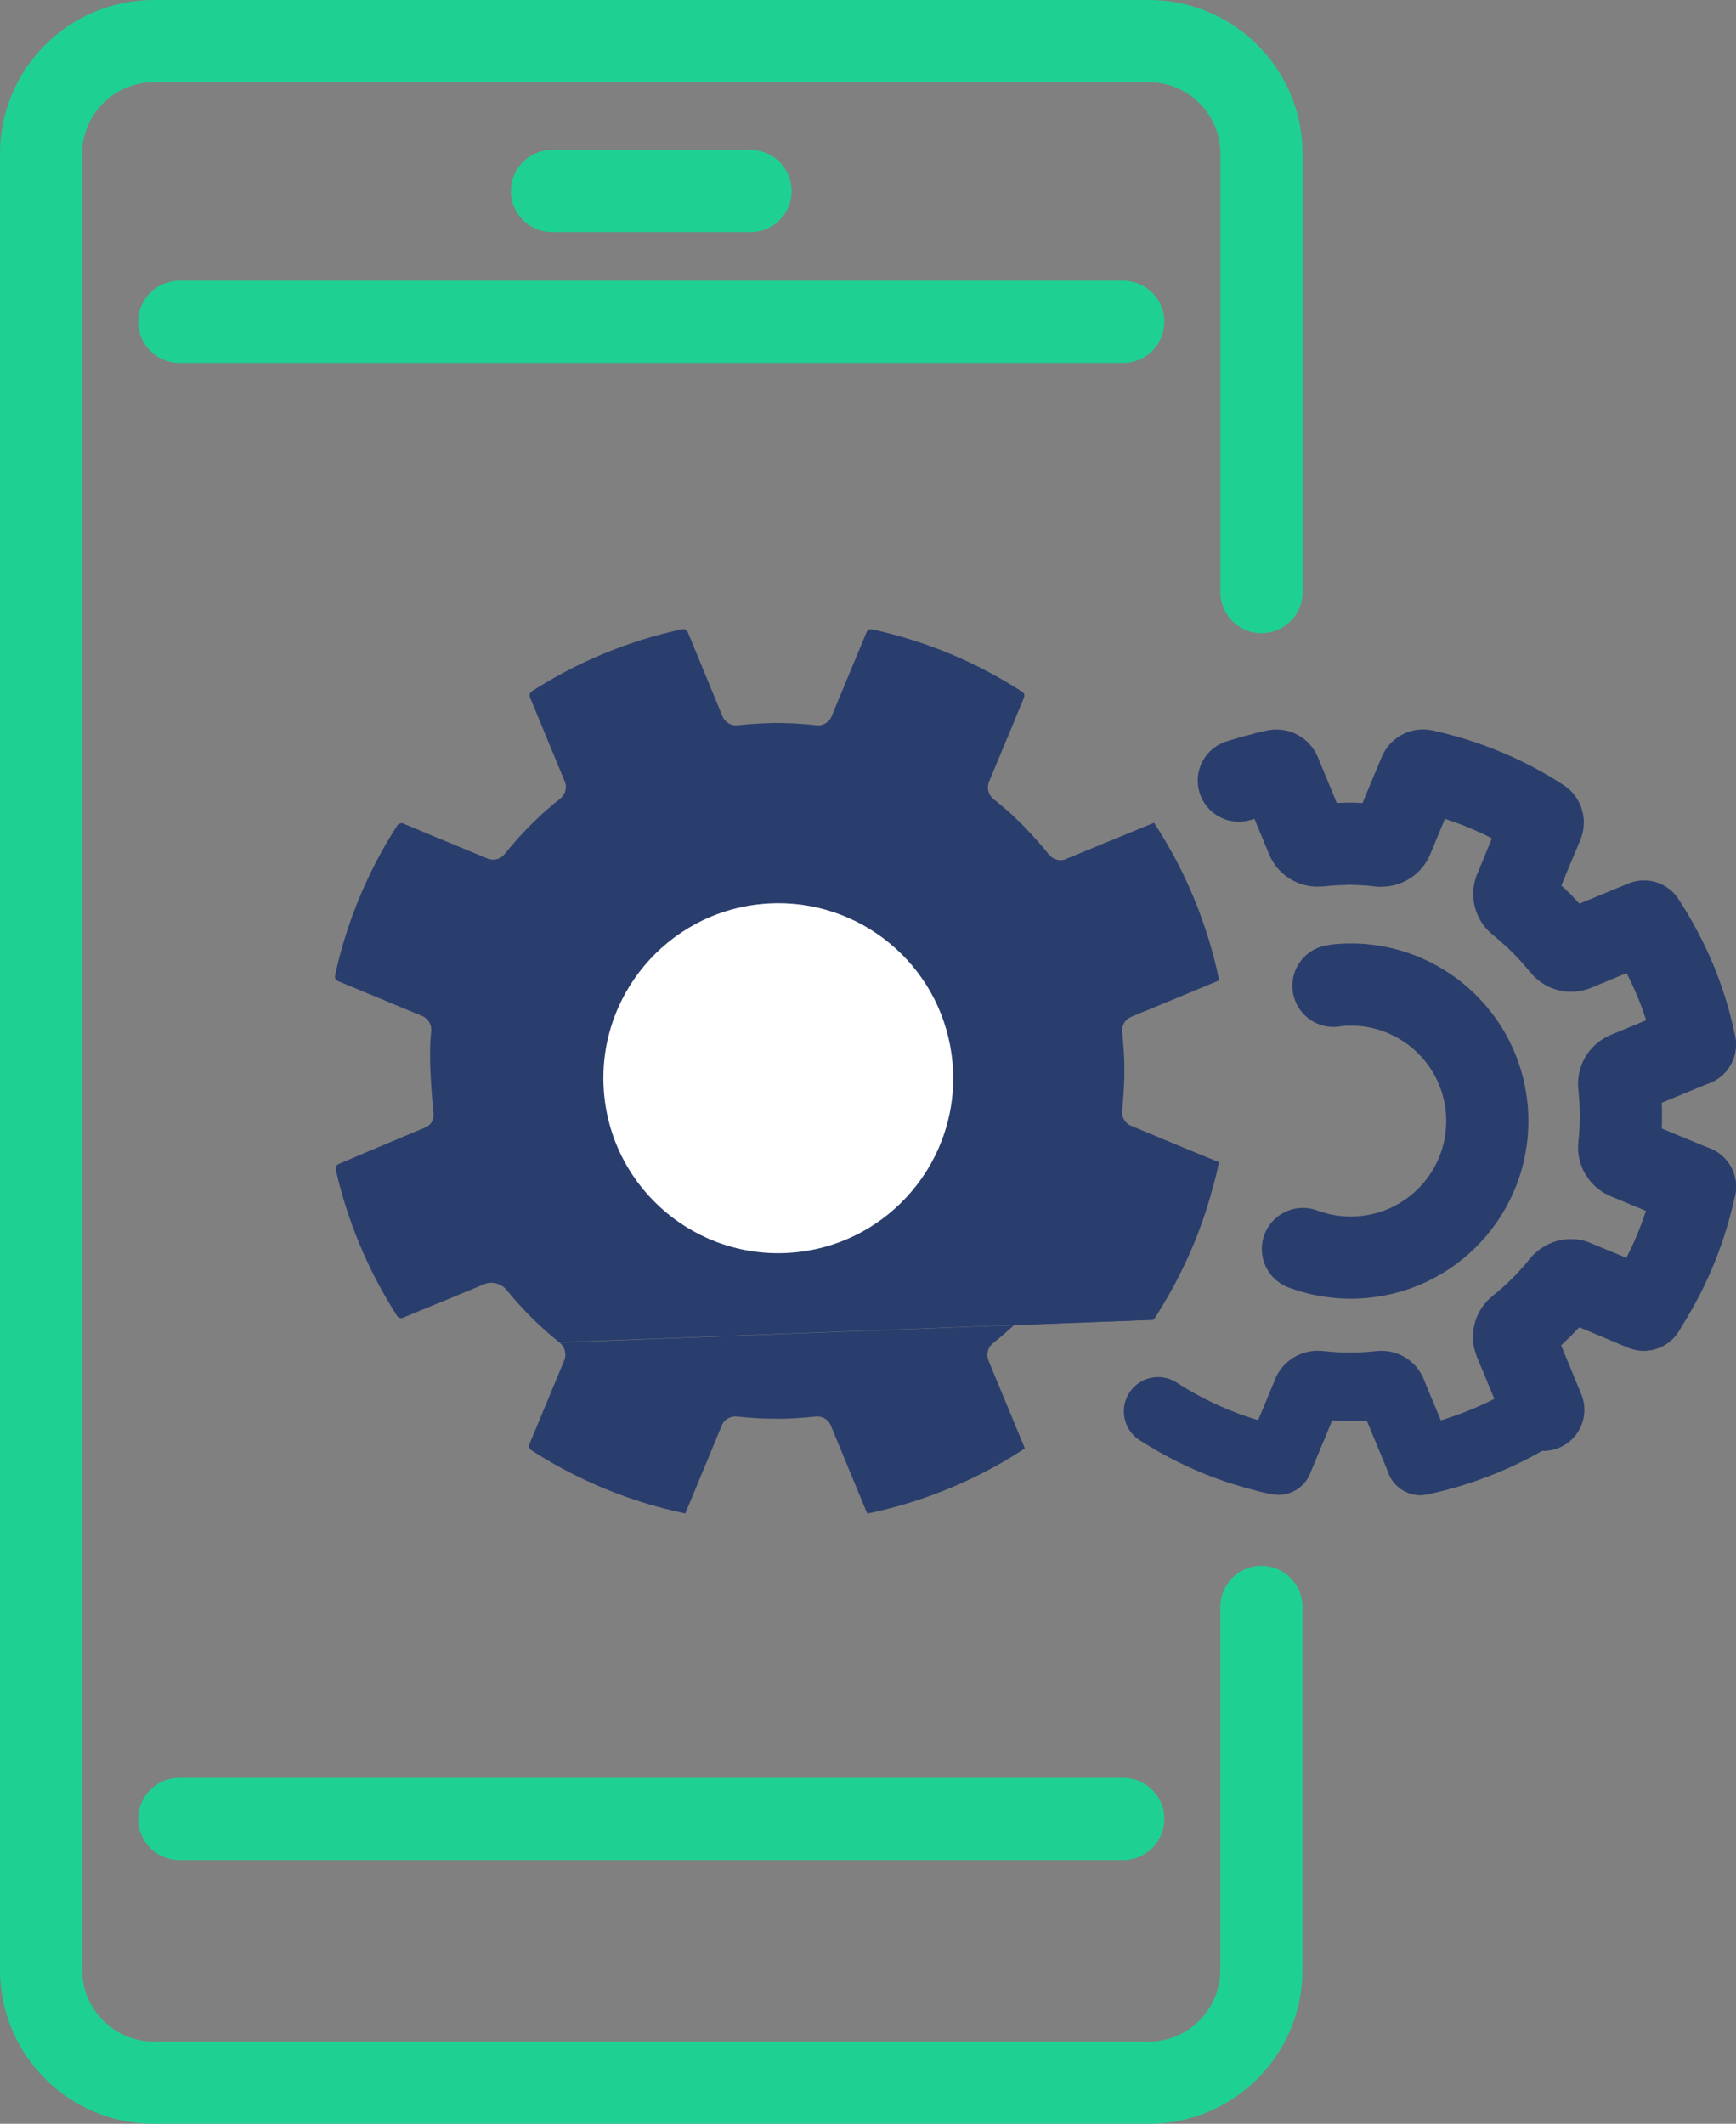
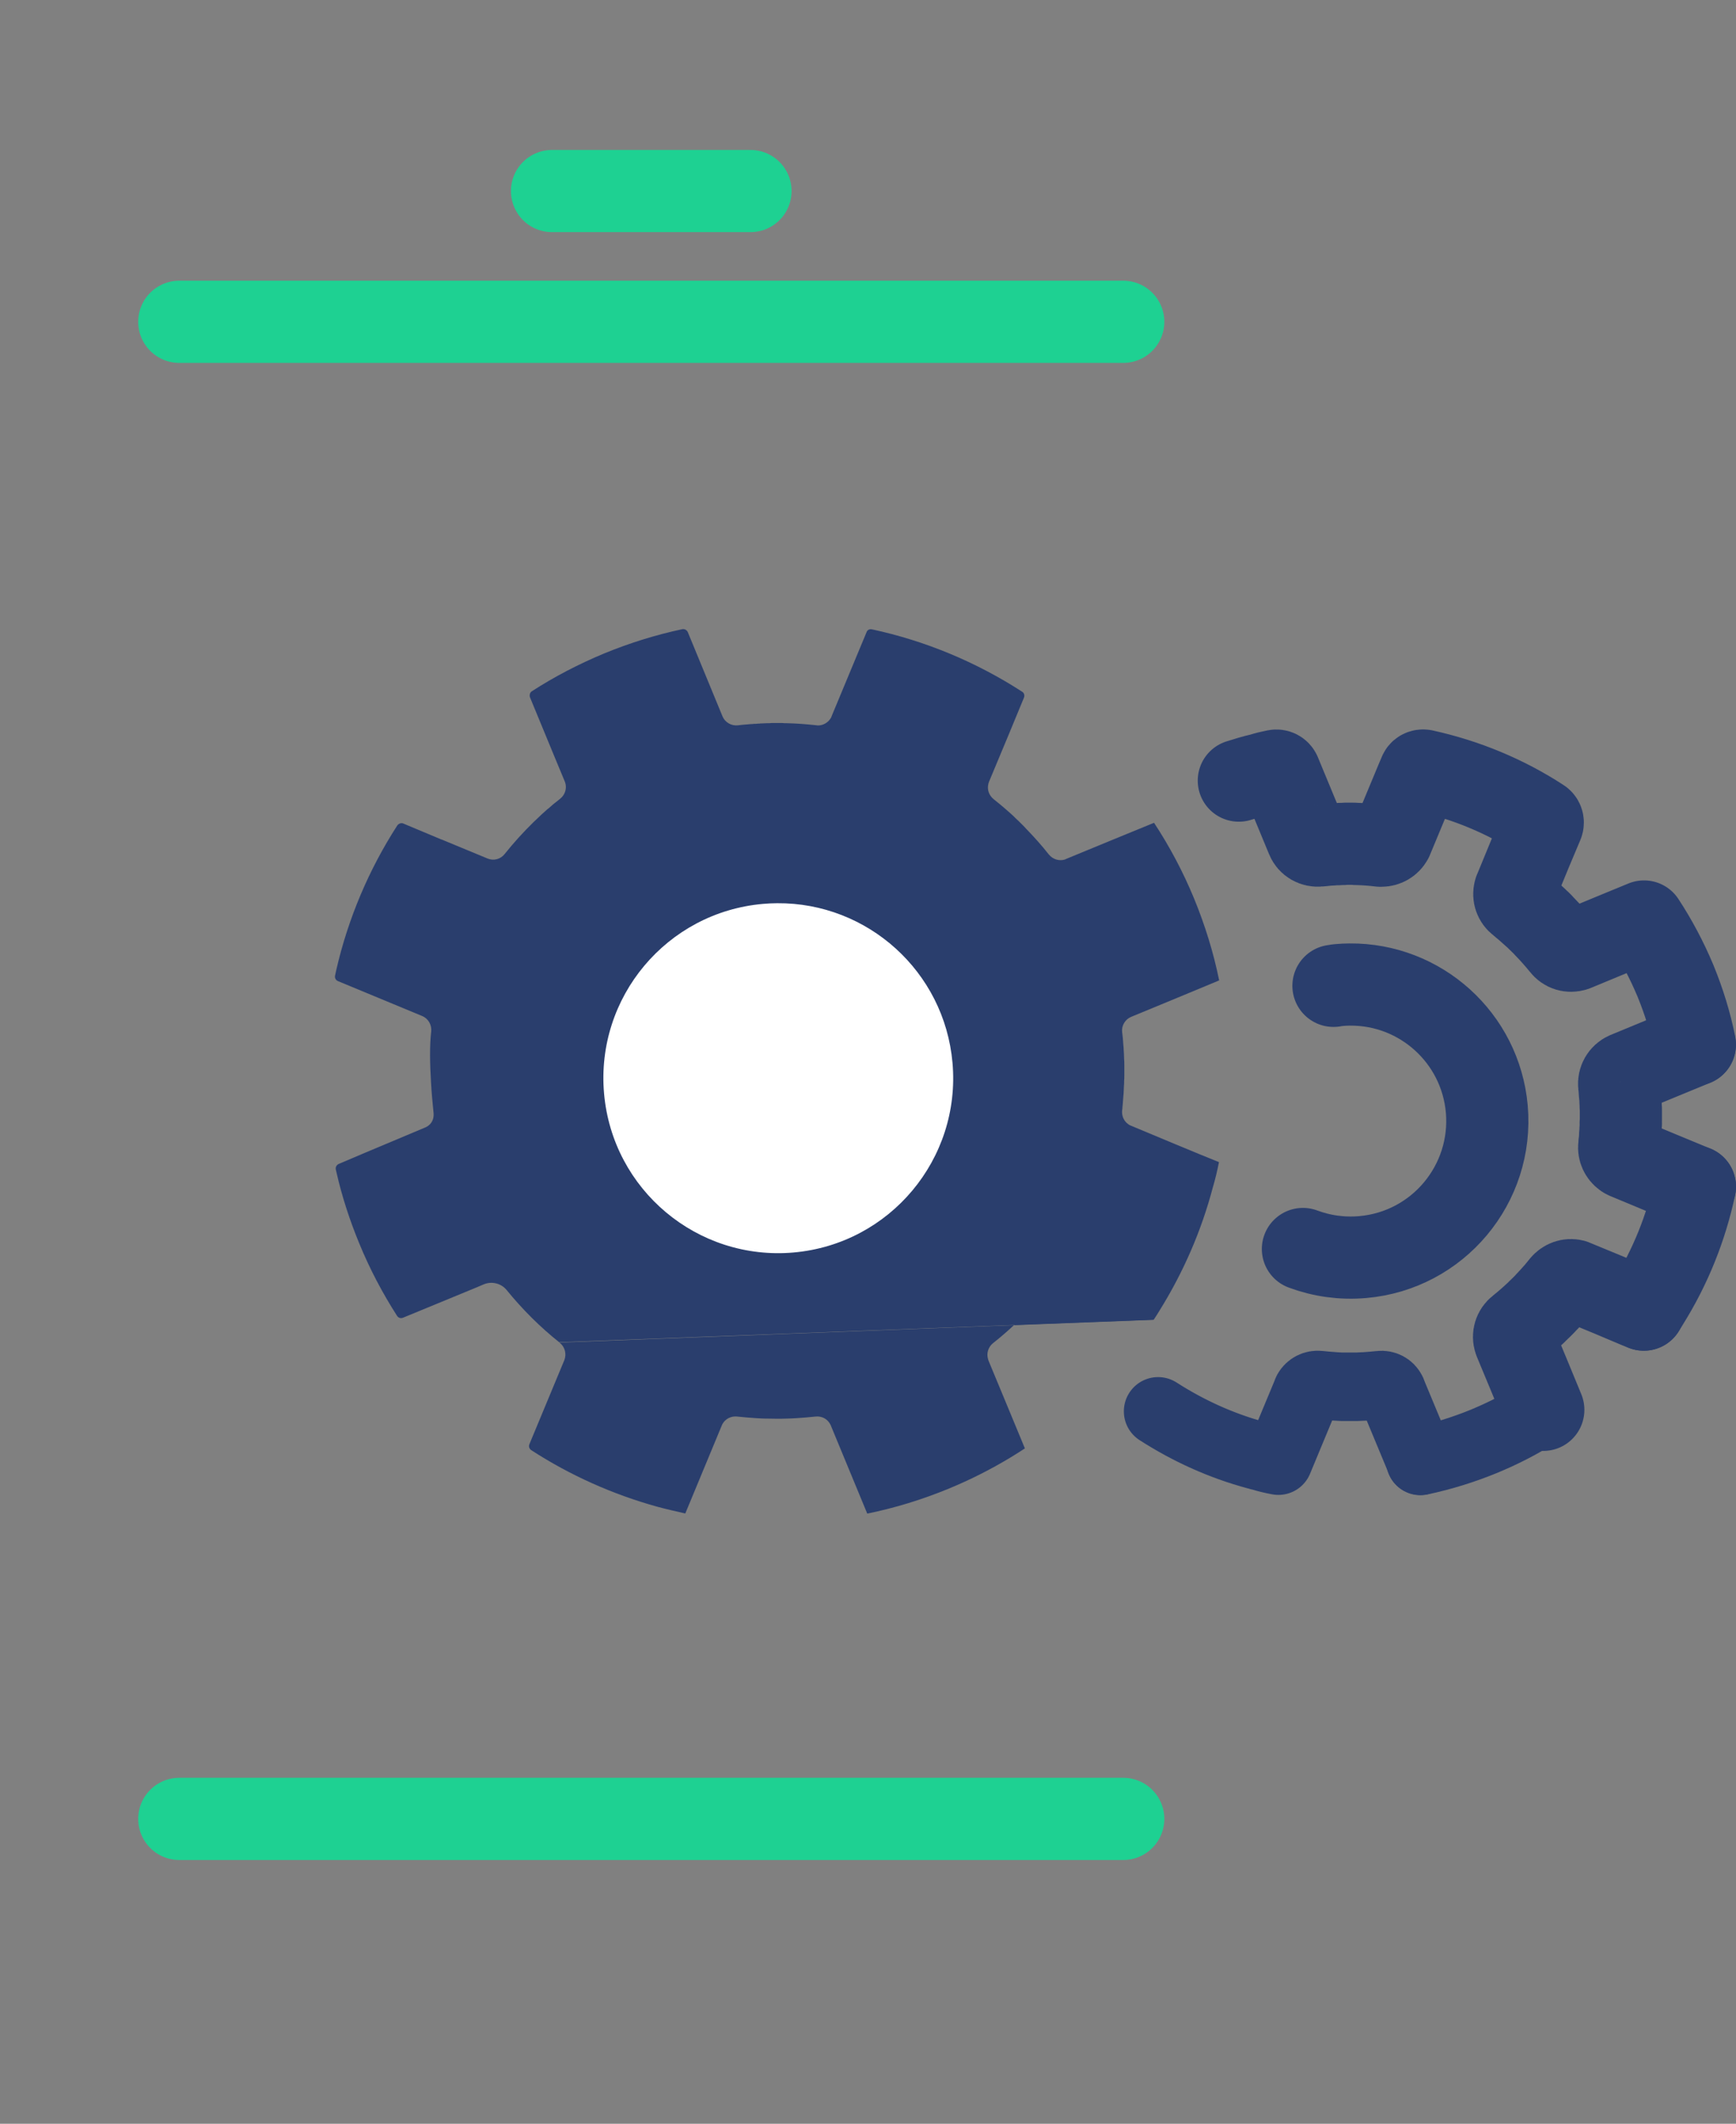
<svg xmlns="http://www.w3.org/2000/svg" id="_圖層_2" data-name="圖層 2" viewBox="0 0 253.5 310.05">
  <rect x="0" y="0" width="253.5" height="310.05" fill="#808080" stroke="none" />
  <defs>
    <style>
      .cls-1 {
        fill: #fff;
      }

      .cls-2 {
        stroke: #1ed192;
      }

      .cls-2, .cls-3, .cls-4 {
        fill: none;
        stroke-linecap: round;
        stroke-linejoin: round;
      }

      .cls-2, .cls-4 {
        stroke-width: 12px;
      }

      .cls-3 {
        stroke-width: 10px;
      }

      .cls-3, .cls-4 {
        stroke: #2a3e6d;
      }

      .cls-5 {
        fill: #2a3e6d;
      }
    </style>
  </defs>
  <g id="Layer_1" data-name="Layer 1">
-     <path class="cls-2" d="M184.2,234.59v52.99c0,9.1-7.37,16.47-16.47,16.47H22.47c-9.1,0-16.47-7.37-16.47-16.47V22.44C6,13.37,13.37,6,22.47,6H167.74c9.1,0,16.47,7.37,16.47,16.44V86.44" />
    <line class="cls-2" x1="26.18" y1="46.98" x2="164.02" y2="46.98" />
    <line class="cls-2" x1="26.18" y1="265.54" x2="164.02" y2="265.54" />
    <line class="cls-2" x1="80.61" y1="27.89" x2="109.59" y2="27.89" />
    <path class="cls-5" d="M81.67,195.99s.05,.03,.08,.05c.74,.6,1.01,1.62,.66,2.52l-1.73,4.16-1.48,3.56-1.89,4.55c-.14,.33-.03,.68,.27,.88,5.67,3.67,11.86,6.44,18.38,8.25,1.34,.36,2.71,.68,4.11,.99h0s2.31-5.57,2.31-5.57l3.02-7.28s0-.01,.01-.02c.01-.03,.02-.06,.03-.08,.02-.03,.03-.07,.05-.1,.42-.76,1.27-1.2,2.15-1.1,.95,.1,1.89,.18,2.83,.24,.24,.01,.47,.03,.72,.04,.21,0,.42,.02,.63,.02,.04,0,.08,0,.12,0s.08,0,.13,0c.45,0,.89,.01,1.34,.02h.07c.19,0,.39,0,.58,0,.26,0,.52-.01,.78-.02,.48-.01,.95-.03,1.42-.06,.94-.06,1.9-.14,2.84-.24,.9-.1,1.76,.36,2.16,1.17,.02,.04,.05,.09,.07,.14v.02s5.31,12.84,5.31,12.84h0c4.02-.82,8.02-2.04,11.96-3.67,.78-.32,1.55-.66,2.32-1.01,3.07-1.41,5.99-3.03,8.74-4.84h0s-2.58-6.23-2.58-6.23l-2.74-6.6v-.03c-.03-.05-.05-.11-.05-.14-.27-.85,0-1.78,.71-2.36,1.12-.88,2.19-1.81,3.23-2.79,.16-.16,.33-.33,.52-.49,.38-.38,.77-.77,1.12-1.15l.38-.38c.14-.14,.27-.27,.41-.44,.03-.03,.05-.05,.08-.11,.05-.05,.14-.11,.19-.19,.27-.3,.55-.6,.82-.93,.14-.16,.3-.33,.44-.49,.16-.19,.3-.38,.44-.55,.16-.19,.3-.36,.47-.55,.52-.68,1.4-.96,2.22-.77,.03,.03,.05,.03,.08,.03s.05,.03,.08,.03h.03s.05,.03,.08,.05h.03l2.38,.99h.03l4.06,1.7,5.15,2.14,.74,.3,.03,.03,.44,.16-86.8,3.32Z" />
    <path class="cls-5" d="M168.47,192.67c.3-.44,.58-.9,.85-1.34,3.48-5.59,6.11-11.64,7.78-17.97,.36-1.21,.66-2.47,.9-3.7l-2.82-1.15-3.51-1.45-6.49-2.71c-.08-.03-.14-.05-.19-.08-.03-.03-.05-.03-.11-.05-.03-.03-.08-.08-.14-.11-.63-.44-.96-1.21-.88-2,.03-.16,.05-.36,.05-.52,.03-.16,.03-.36,.05-.52l.08-1.07c.03-.25,.05-.49,.05-.71,0-.25,.03-.47,.03-.71,.03-.25,.03-.49,.03-.71v-.08c.03-.22,.03-.47,.03-.71v-1.59c0-.27,0-.55-.03-.82,0-.3-.03-.6-.03-.9-.03-.27-.03-.58-.05-.88-.03-.19-.03-.36-.05-.55-.03-.55-.08-1.12-.16-1.67-.11-.93,.44-1.86,1.32-2.22l6.71-2.77,6.14-2.55c-.82-4.03-2.05-8.03-3.67-11.97-1.62-3.92-3.59-7.62-5.84-11.04l-5.81,2.38-7.04,2.9-.16,.08c-.85,.27-1.78-.03-2.36-.74-1.04-1.32-2.14-2.55-3.29-3.73-.16-.19-.33-.36-.49-.52l-.25-.25c-.11-.11-.22-.22-.3-.3-.16-.14-.3-.3-.47-.44l-.38-.38c-.93-.85-1.89-1.67-2.9-2.47-.66-.55-.96-1.4-.74-2.22,0-.05,0-.08,.03-.11,0-.03,0-.05,.03-.08,0-.05,.03-.08,.03-.11l2.88-6.9,2.22-5.37c.14-.33,.03-.71-.27-.88-6.69-4.33-14.14-7.43-21.92-9.1-.33-.08-.69,.08-.79,.41l-.63,1.51-4.49,10.8s-.03,.05-.03,.11c-.03,.03-.03,.05-.05,.08-.38,.68-1.12,1.12-1.89,1.12-.08,0-.19-.03-.27-.03-1.45-.16-2.88-.27-4.33-.3-.22,0-.41,0-.63-.03h-1.51c-.22,.03-.47,.03-.71,.03s-.47,.03-.71,.03c-.14,0-.27,0-.44,.03-.14,0-.3,0-.44,.03h-.25c-.08,0-.19,.03-.3,.03-.22,0-.44,.03-.66,.05-.49,.03-.96,.08-1.45,.14-.96,.11-1.89-.44-2.25-1.32l-5.07-12.3c-.14-.3-.49-.49-.82-.41-3.84,.82-7.64,2-11.37,3.53-3.75,1.56-7.29,3.4-10.58,5.53-.27,.16-.38,.55-.27,.88l3.45,8.36,1.64,3.95c.03,.05,.05,.11,.05,.16,.03,.05,.03,.11,.05,.16,0,.05,.03,.11,.03,.16,.11,.74-.19,1.51-.79,2-.16,.14-.33,.25-.47,.38-.41,.3-.79,.63-1.18,.99-.08,.05-.16,.14-.25,.19-.08,.08-.22,.19-.33,.3-.16,.14-.33,.3-.49,.44-.41,.38-.82,.77-1.21,1.15-1.48,1.45-2.88,2.99-4.19,4.63-.6,.77-1.62,1.04-2.52,.66l-6.69-2.77h-.03l-5.56-2.33c-.3-.14-.68,0-.88,.27-4.16,6.44-7.18,13.59-8.9,21.04-.05,.3-.14,.58-.19,.88-.08,.36,.11,.69,.44,.82l4.03,1.67,8.25,3.42c.88,.36,1.42,1.29,1.32,2.25-.25,2.08-.19,4.77-.03,7.4,.08,1.62,.25,3.21,.38,4.6v.27c-.03,.77-.47,1.42-1.18,1.73l-8.88,3.73-3.81,1.62c-.3,.14-.49,.47-.41,.82,.03,.16,.08,.3,.11,.47,.79,3.48,1.92,6.93,3.32,10.33,1.53,3.73,3.4,7.26,5.51,10.55,.19,.3,.55,.41,.88,.27l10.58-4.36,1.23-.52c1.15-.47,2.52-.14,3.32,.85,2.3,2.82,4.88,5.4,7.7,7.64v-.03l86.8-3.29Z" />
    <g>
      <g>
        <path class="cls-4" d="M225.36,205.82l-2-4.85-2.14-5.15v-.03s-.03-.08-.05-.11c-.22-.66,0-1.4,.58-1.84,.85-.68,1.7-1.42,2.52-2.19,.14-.11,.25-.25,.38-.38,.3-.27,.6-.58,.9-.88,.08-.11,.19-.19,.27-.3,.11-.11,.22-.22,.33-.33,.03-.05,.05-.05,.08-.11,.05-.03,.08-.08,.14-.14l.66-.74c.11-.11,.22-.25,.33-.38s.22-.3,.36-.44c.11-.14,.22-.27,.33-.41,.44-.52,1.1-.77,1.75-.6t.05,.03s.05,0,.08,.03c.03,0,.05,.03,.08,.03l5.04,2.08,4.03,1.7,.96,.38" />
        <path class="cls-4" d="M247.5,173.24l-4.96-2.05-5.07-2.11c-.05-.03-.11-.05-.14-.08-.03,0-.05-.03-.08-.03-.05-.03-.08-.05-.11-.08-.49-.36-.77-.96-.69-1.56,0-.14,.03-.27,.03-.41,.03-.14,.03-.27,.05-.41,.03-.27,.05-.55,.05-.82,.03-.19,.03-.38,.05-.58,0-.19,0-.36,.03-.55,0-.19,0-.38,.03-.55,0-.03,0-.05-.03-.05,.03-.19,.03-.38,.03-.58v-1.23c0-.22,0-.44-.03-.63,0-.25,0-.47-.03-.71,0-.22-.03-.47-.03-.68-.03-.14-.03-.3-.05-.44-.03-.44-.05-.88-.11-1.29-.08-.74,.33-1.45,1.01-1.75l5.23-2.16,4.79-1.97" />
        <path class="cls-3" d="M207.41,213.25v.03c3.12-.66,6.25-1.62,9.32-2.88,.6-.25,1.21-.52,1.81-.79,2.41-1.1,4.69-2.36,6.82-3.78" />
        <path class="cls-3" d="M169.11,206.04c4.44,2.85,9.26,5.04,14.36,6.41,.25,.08,.49,.14,.74,.19,.79,.25,1.62,.44,2.47,.6l1.81-4.36,2.36-5.67v-.03s.03-.03,.03-.05c.03-.03,.03-.05,.03-.08,.33-.58,1.01-.93,1.7-.85,.74,.08,1.45,.14,2.19,.19,.19,0,.38,.03,.58,.03,.14,0,.3,.03,.47,.03h2.36c.38-.03,.74-.03,1.12-.05,.74-.05,1.48-.11,2.22-.19,.68-.08,1.37,.27,1.67,.9,.03,.03,.05,.08,.05,.11v.03l4.16,10" />
        <path class="cls-4" d="M247.5,152.5c-.63-3.15-1.59-6.27-2.85-9.34-1.29-3.07-2.82-5.95-4.58-8.63l-4.52,1.86-5.48,2.27c-.05,.03-.11,.05-.14,.05-.69,.22-1.4,0-1.84-.58-.82-1.01-1.67-1.97-2.58-2.9-.14-.14-.25-.27-.38-.41-.08-.05-.14-.11-.19-.19-.08-.08-.16-.16-.25-.22-.11-.11-.25-.25-.36-.36-.11-.08-.19-.19-.3-.27-.74-.68-1.48-1.32-2.25-1.95-.55-.41-.77-1.1-.6-1.73,0-.03,0-.05,.03-.08,0-.03,0-.05,.03-.08,0-.03,0-.05,.03-.05v-.03l2.22-5.4,1.75-4.16c.11-.27,0-.55-.22-.68-5.23-3.4-11.01-5.78-17.1-7.12-.27-.05-.55,.08-.63,.36l-.49,1.15-3.51,8.44s-.03,.05-.03,.08c0,0-.03,.03-.03,.05-.3,.55-.88,.88-1.51,.88h-.19c-1.12-.14-2.25-.22-3.37-.25-.16,0-.33,0-.49-.03h-1.18c-.19,.03-.36,.03-.55,.03s-.38,0-.55,.03h-.36c-.11,0-.22,.03-.36,.03h-.16c-.08,.03-.16,.03-.25,.03-.16,0-.36,.03-.52,.03-.38,.05-.77,.08-1.12,.11-.77,.08-1.48-.33-1.75-1.01l-3.97-9.59c-.11-.25-.36-.38-.63-.33-.71,.14-1.4,.3-2.08,.52-1.1,.25-2.19,.58-3.29,.93" />
        <path class="cls-4" d="M240.04,191.19l.66-1.07c3.23-5.18,5.53-10.9,6.8-16.88" />
      </g>
      <path class="cls-4" d="M190.26,182.34c2.71,1.01,5.67,1.45,8.74,1.18,10.96-.96,19.07-10.63,18.11-21.62-.93-10.41-9.7-18.25-20-18.17-.52,0-1.07,.03-1.62,.08-.25,.03-.49,.05-.74,.11h-.03" />
    </g>
    <path class="cls-1" d="M115.9,182.85c-14.05,1.24-26.45-9.14-27.69-23.2-1.24-14.05,9.14-26.45,23.19-27.69,.7-.06,1.39-.1,2.08-.1,13.18-.1,24.43,9.94,25.61,23.3,1.24,14.05-9.15,26.45-23.2,27.69Z" />
  </g>
</svg>